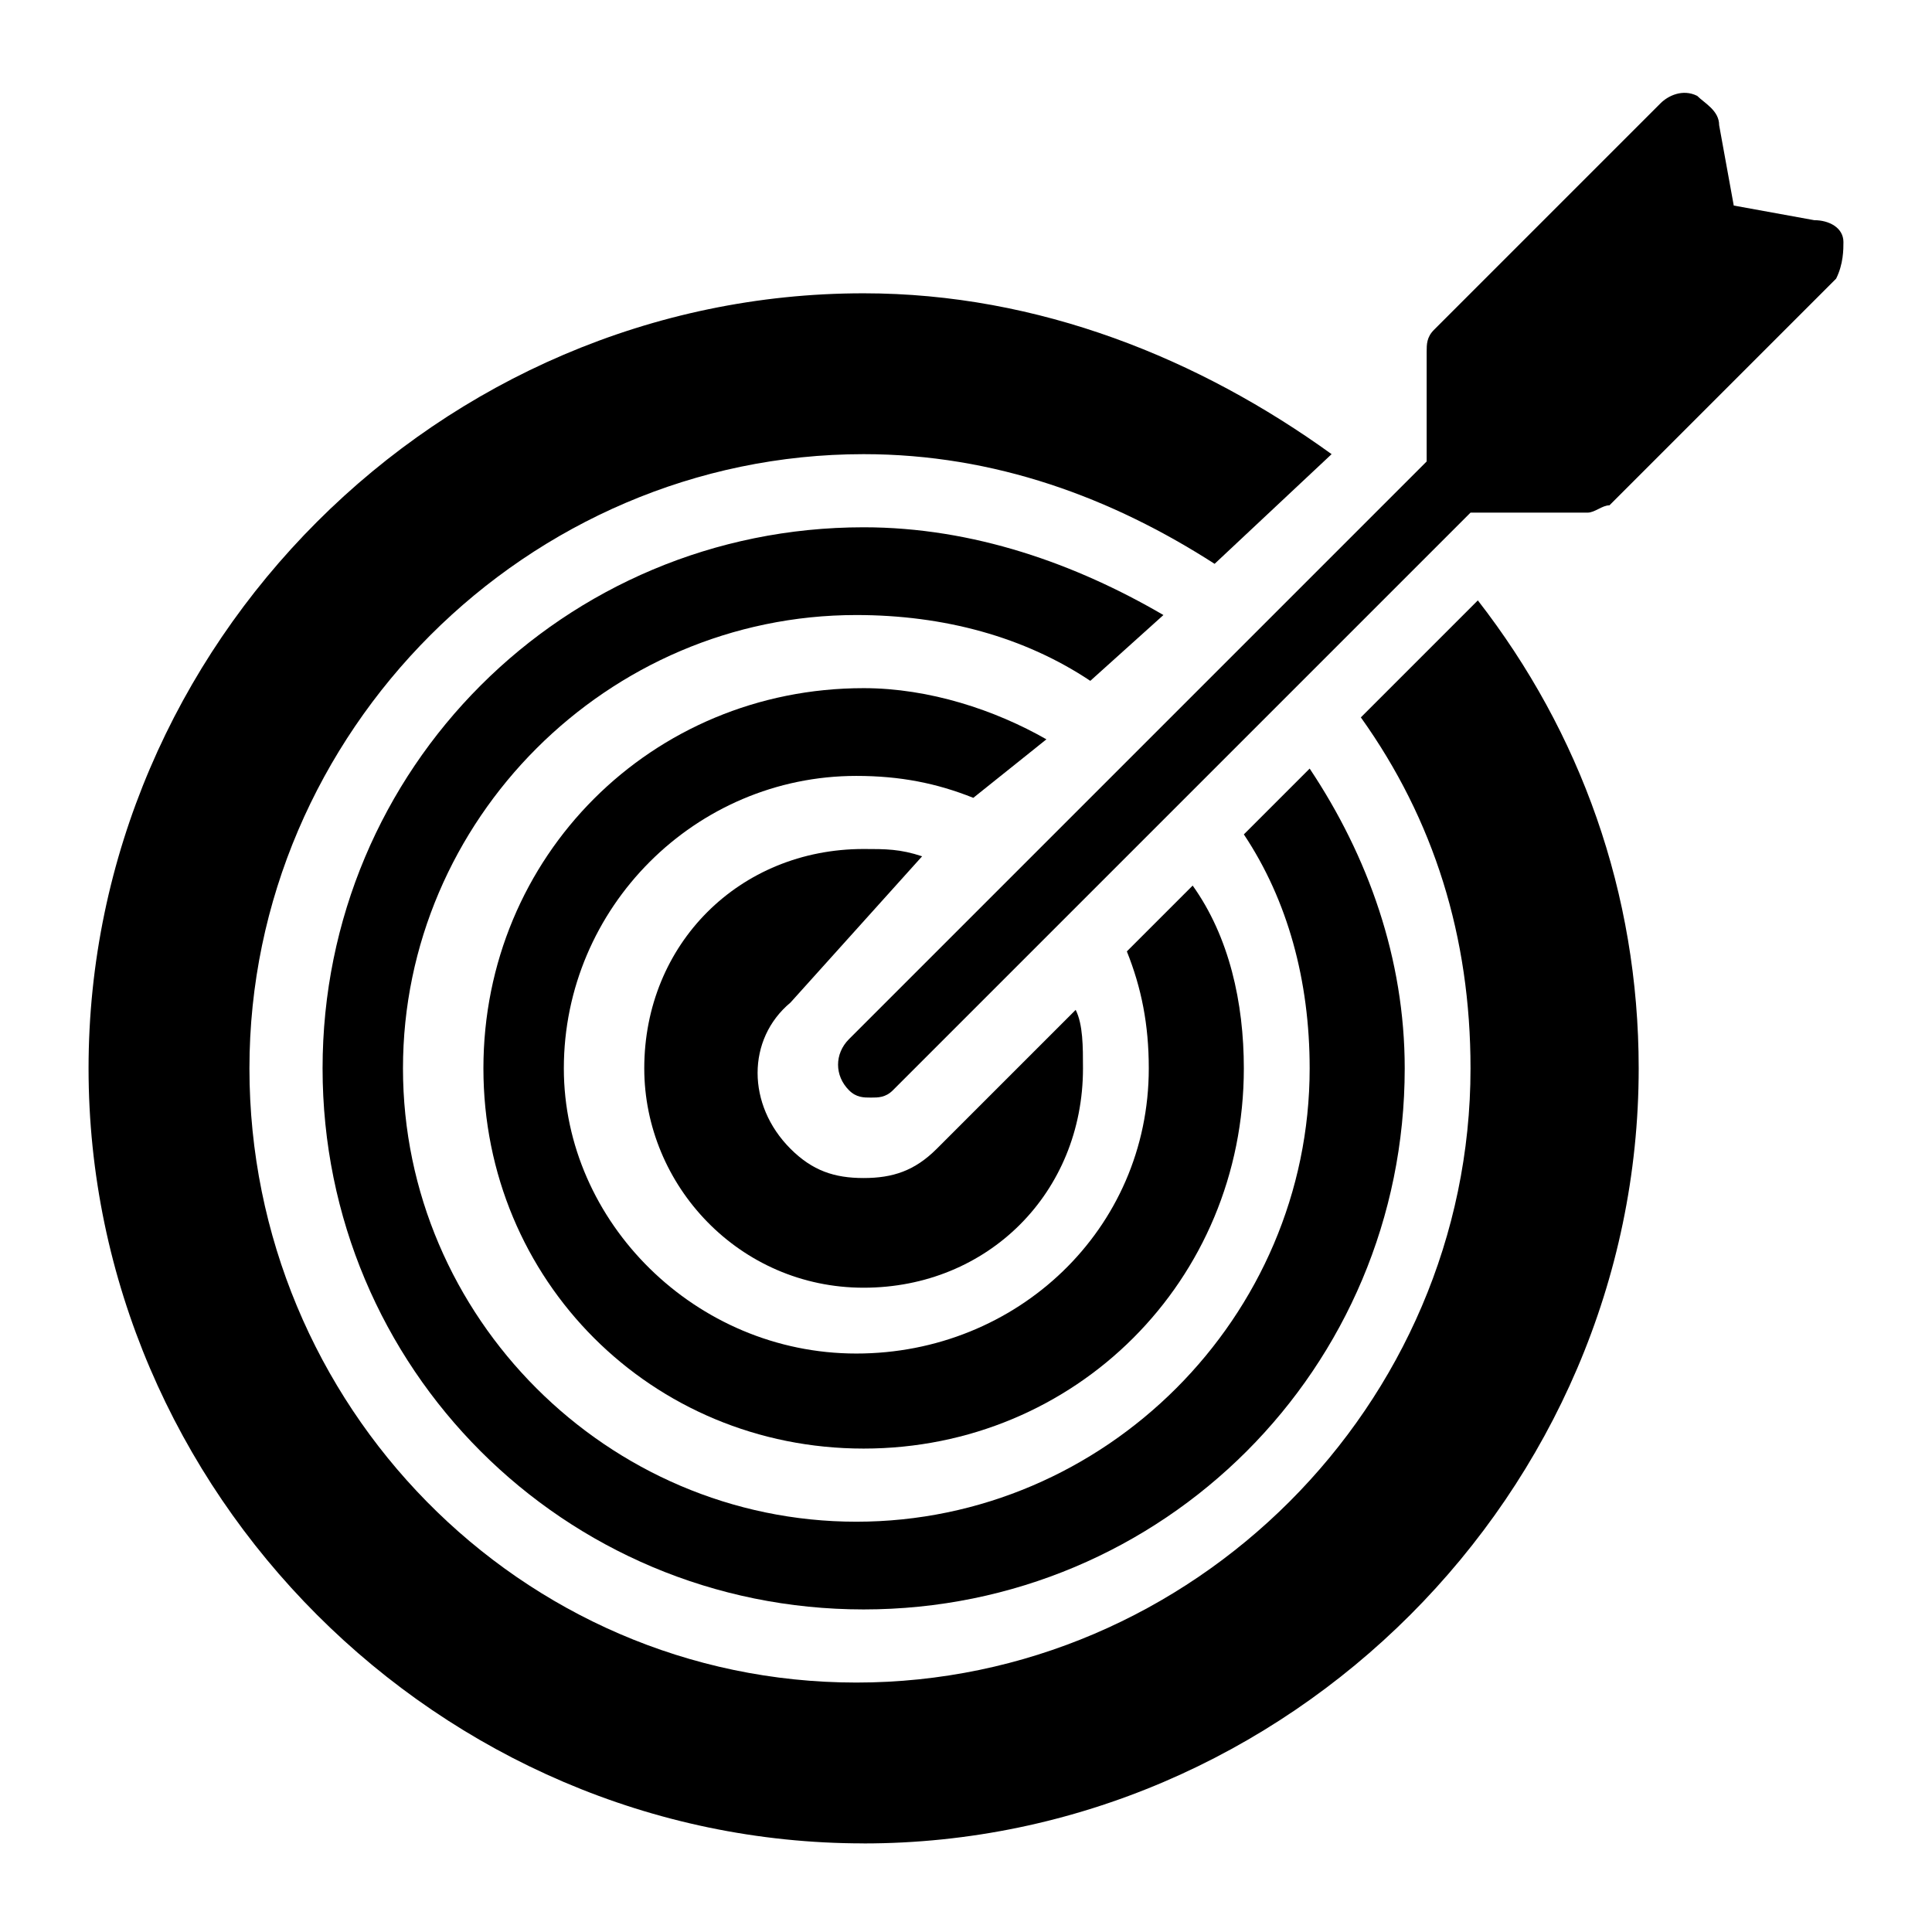
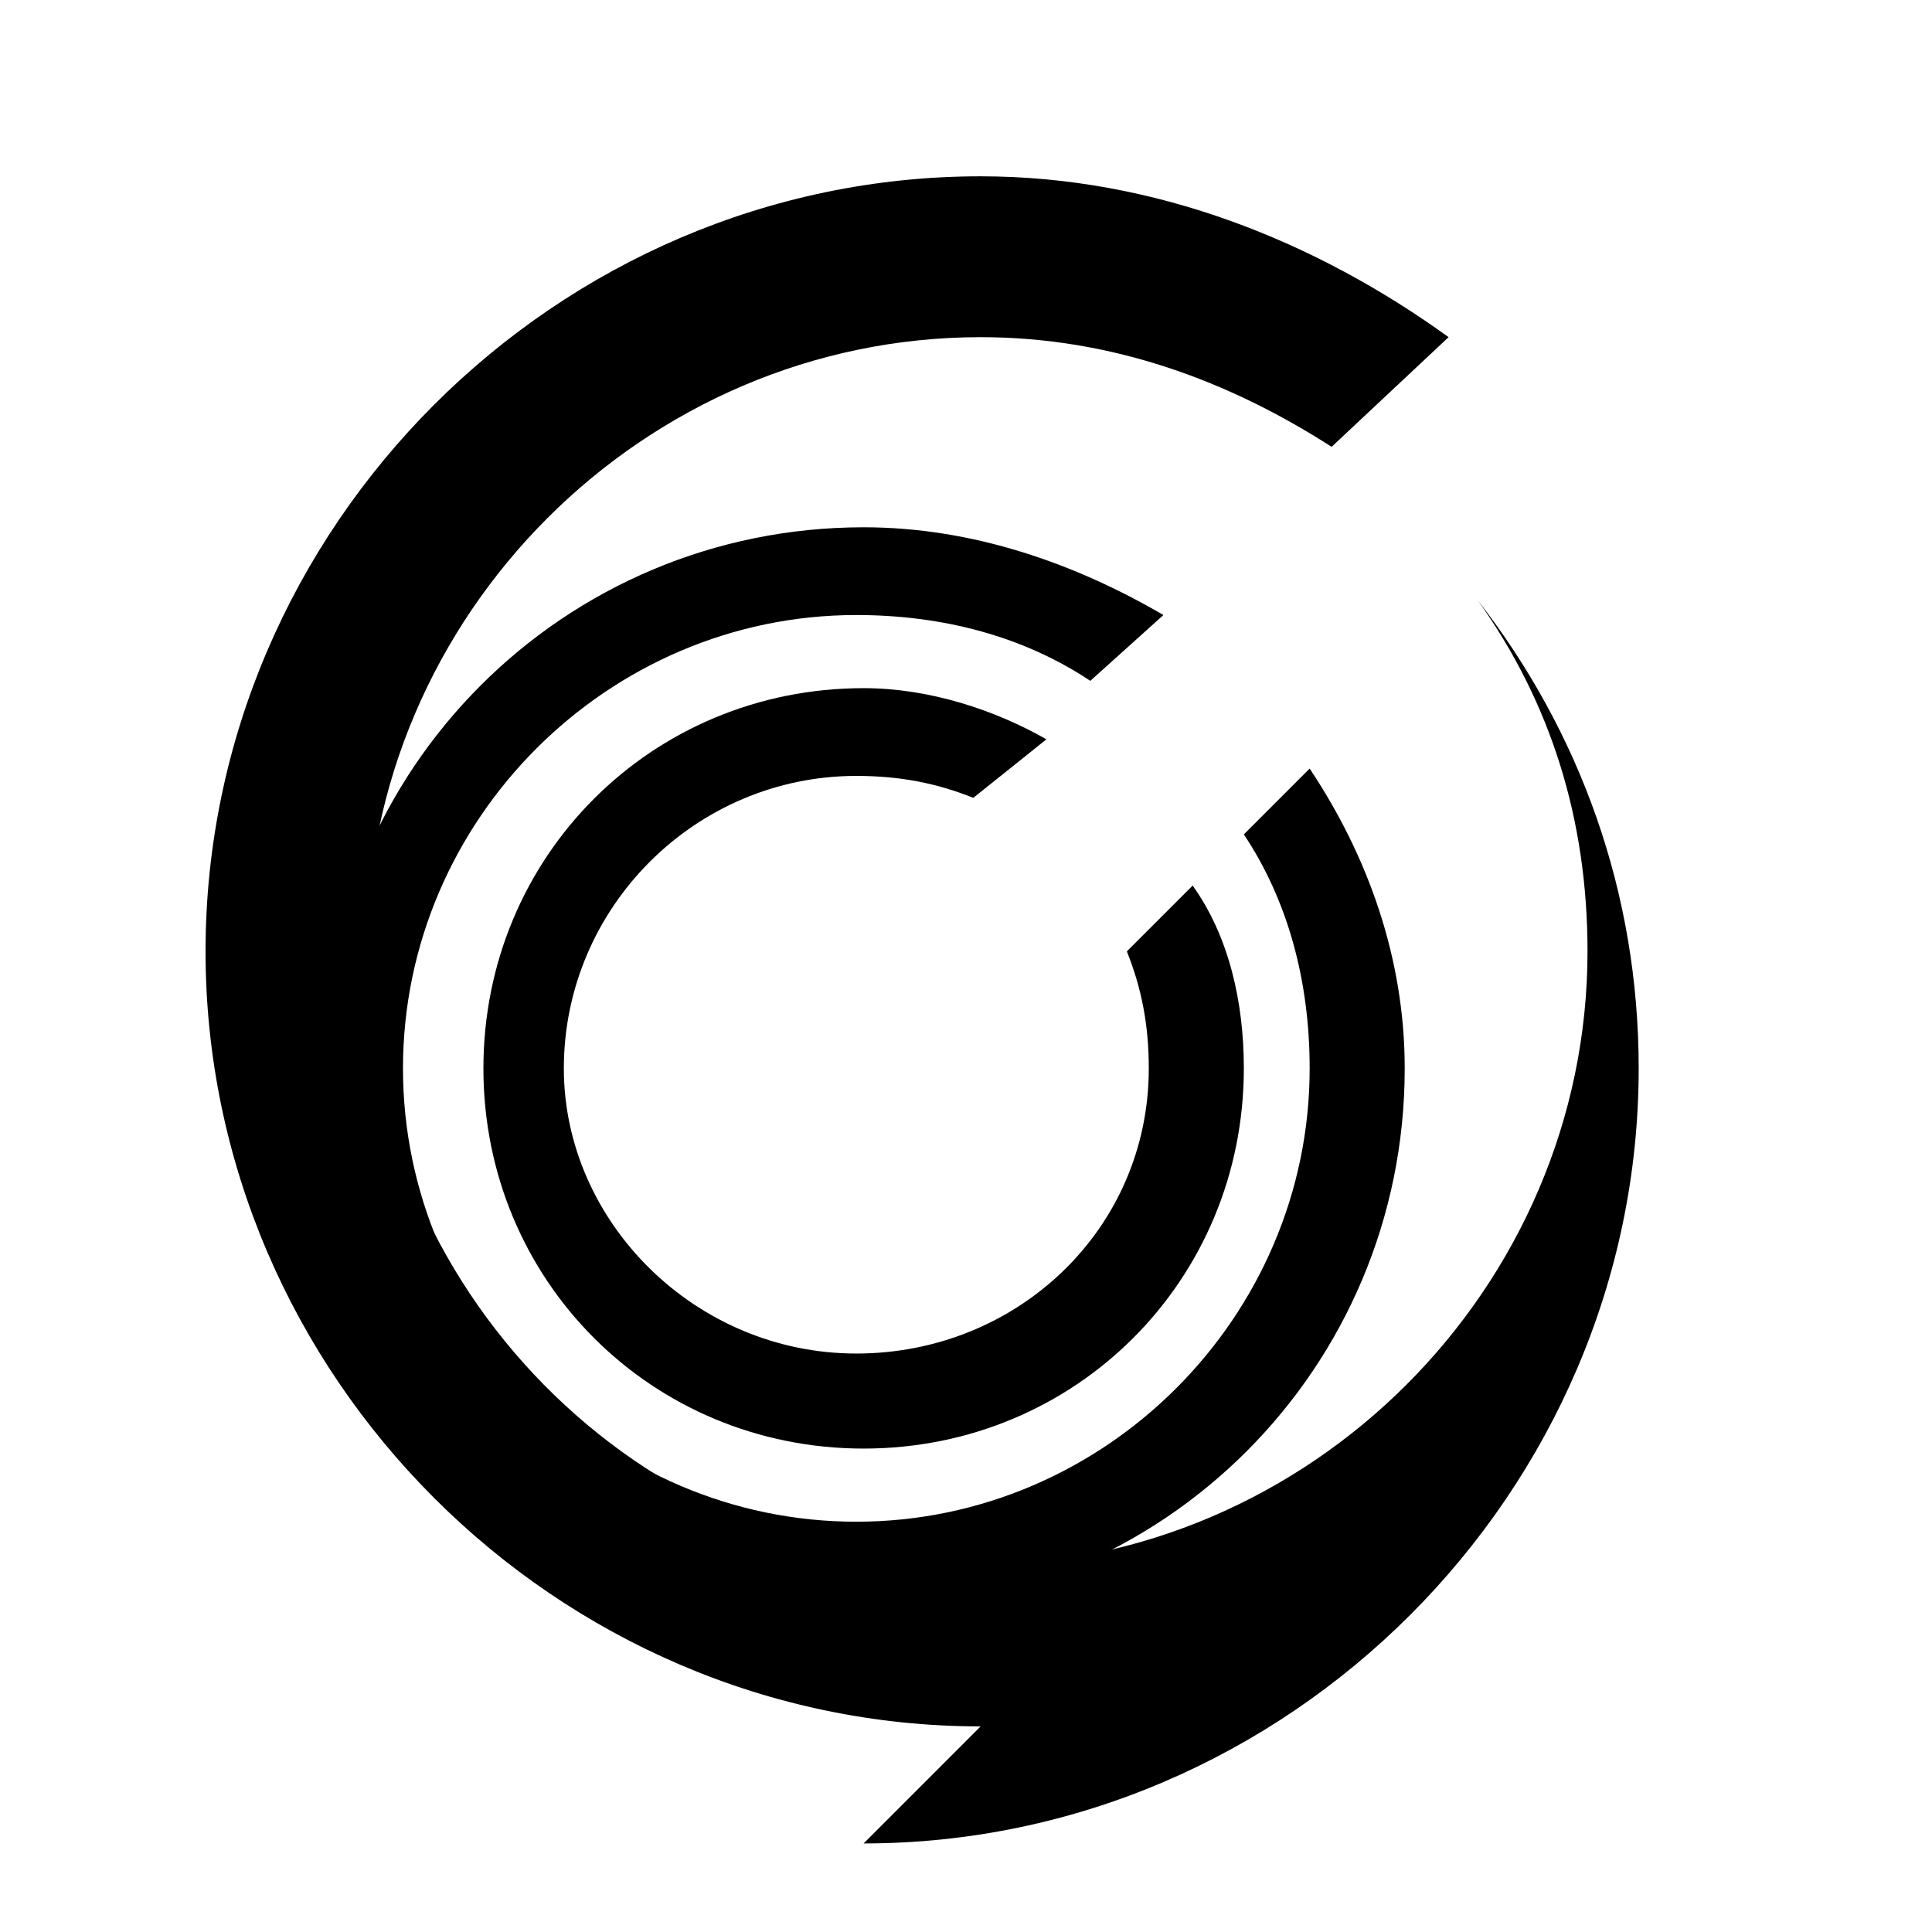
<svg xmlns="http://www.w3.org/2000/svg" fill="#000000" width="800px" height="800px" version="1.1" viewBox="144 144 512 512">
  <g>
    <path d="m452.32 306.99c-23.254-13.566-50.379-23.254-79.445-23.254-79.445 0-143.39 63.945-143.39 143.39s63.945 143.39 143.39 143.39c79.445 0 143.39-63.945 143.39-143.39 0-29.066-9.688-56.195-25.191-79.445l-17.441 17.441c11.625 17.441 17.441 38.754 17.441 62.008 0 65.883-54.258 120.14-120.14 120.14-65.883 0-120.14-54.258-120.14-120.14 0-65.883 54.258-120.14 120.14-120.14 23.254 0 44.566 5.812 62.008 17.441z" />
    <path d="m421.31 339.93c-13.562-7.75-31.004-13.562-48.441-13.562-56.195 0-100.76 44.566-100.76 100.76 0 56.195 44.566 100.76 100.76 100.76 56.195 0 100.76-44.566 100.76-100.76 0-17.441-3.875-34.879-13.562-48.441l-17.441 17.441c3.875 9.688 5.812 19.379 5.812 31.004 0 42.629-34.879 75.57-77.508 75.57s-77.508-34.879-77.508-75.57c0-42.629 34.879-77.508 77.508-77.508 11.625 0 21.316 1.938 31.004 5.812z" />
-     <path d="m388.37 370.93c-5.812-1.938-9.688-1.938-15.5-1.938-32.941 0-58.133 25.191-58.133 58.133 0 31.004 25.191 58.133 58.133 58.133s58.133-25.191 58.133-58.133c0-5.812 0-11.625-1.938-15.5l-36.816 36.816c-5.812 5.812-11.625 7.75-19.379 7.75-7.75 0-13.562-1.938-19.379-7.75-11.625-11.625-11.625-29.066 0-38.754z" />
-     <path d="m372.87 632.53c112.39 0 205.4-93.012 205.4-205.4 0-46.504-15.5-89.137-42.629-124.02l-31.004 31.004c19.379 27.129 29.066 58.133 29.066 93.012 0 89.137-73.633 162.77-162.77 162.77-89.137-0.004-160.83-73.637-160.83-162.77 0-89.133 73.633-162.77 162.77-162.77 34.879 0 65.883 11.625 93.012 29.066l31.004-29.066c-34.879-25.191-77.508-42.629-124.02-42.629-112.39-0.004-205.4 93.008-205.4 205.39 0 112.39 93.008 205.4 205.4 205.4z" />
-     <path d="m632.53 208.16c0-3.875-3.875-5.812-7.75-5.812l-21.316-3.875-3.875-21.316c0-3.875-3.875-5.812-5.812-7.75-3.875-1.938-7.75 0-9.688 1.938l-60.07 60.07c-1.938 1.938-1.938 3.875-1.938 5.812v29.066l-153.08 153.08c-3.875 3.875-3.875 9.688 0 13.562 1.938 1.938 3.875 1.938 5.812 1.938s3.875 0 5.812-1.938l153.08-153.08h31.004c1.938 0 3.875-1.938 5.812-1.938l60.07-60.07c1.938-3.875 1.938-7.75 1.938-9.688z" />
+     <path d="m372.87 632.53c112.39 0 205.4-93.012 205.4-205.4 0-46.504-15.5-89.137-42.629-124.02c19.379 27.129 29.066 58.133 29.066 93.012 0 89.137-73.633 162.77-162.77 162.77-89.137-0.004-160.83-73.637-160.83-162.77 0-89.133 73.633-162.77 162.77-162.77 34.879 0 65.883 11.625 93.012 29.066l31.004-29.066c-34.879-25.191-77.508-42.629-124.02-42.629-112.39-0.004-205.4 93.008-205.4 205.39 0 112.39 93.008 205.4 205.4 205.4z" />
  </g>
</svg>